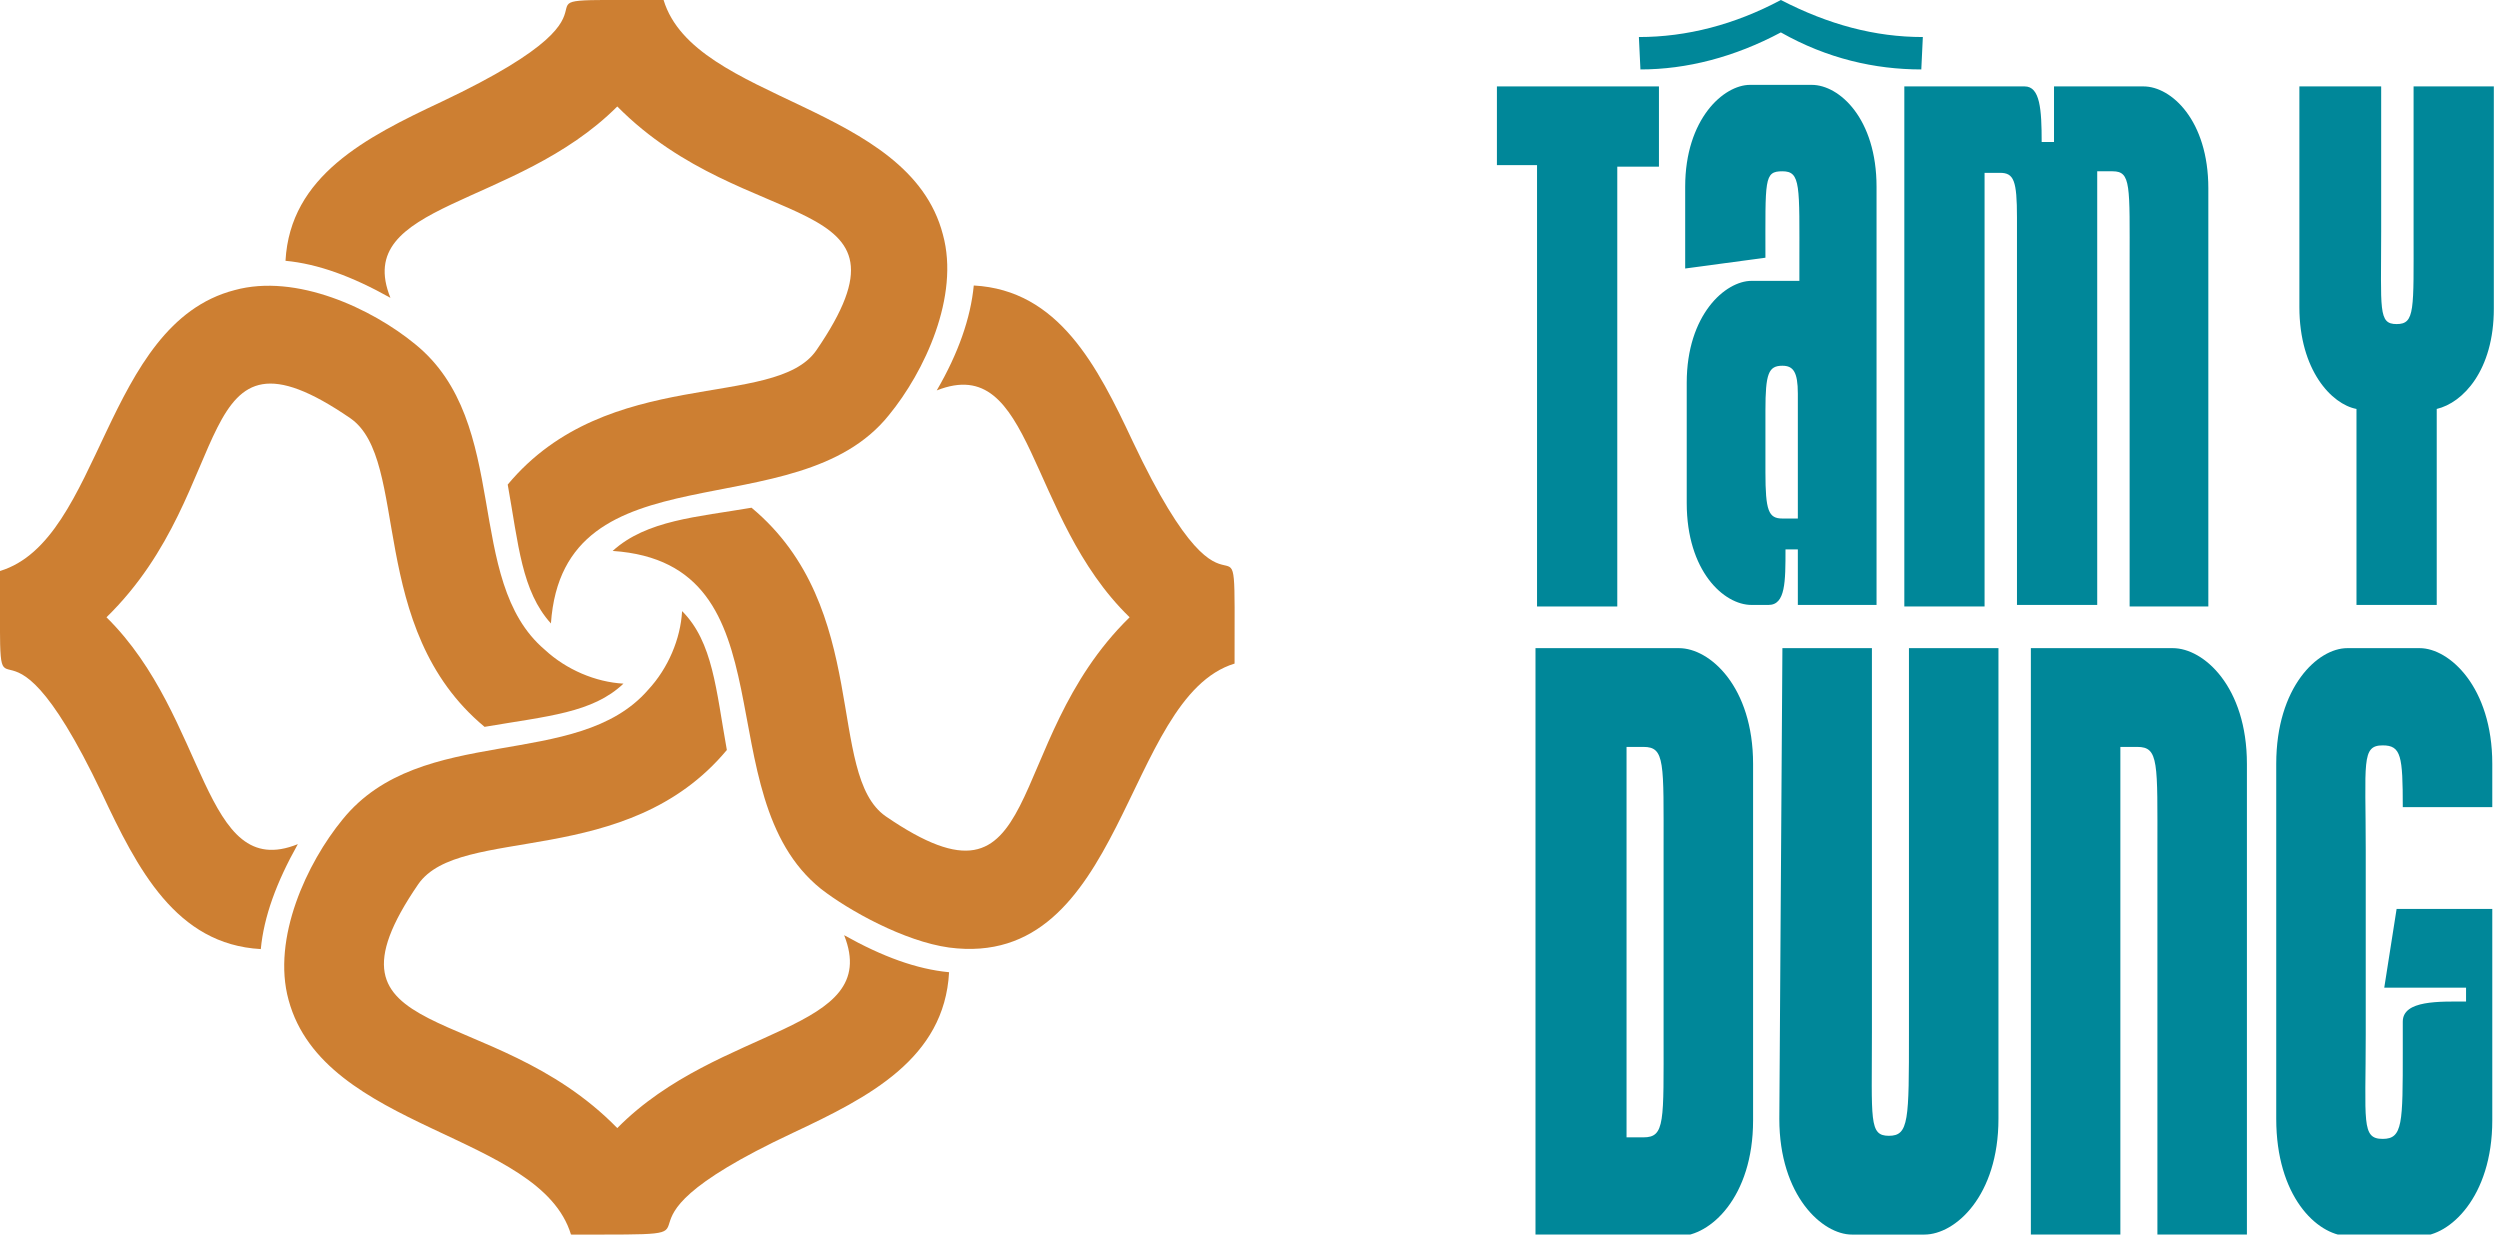
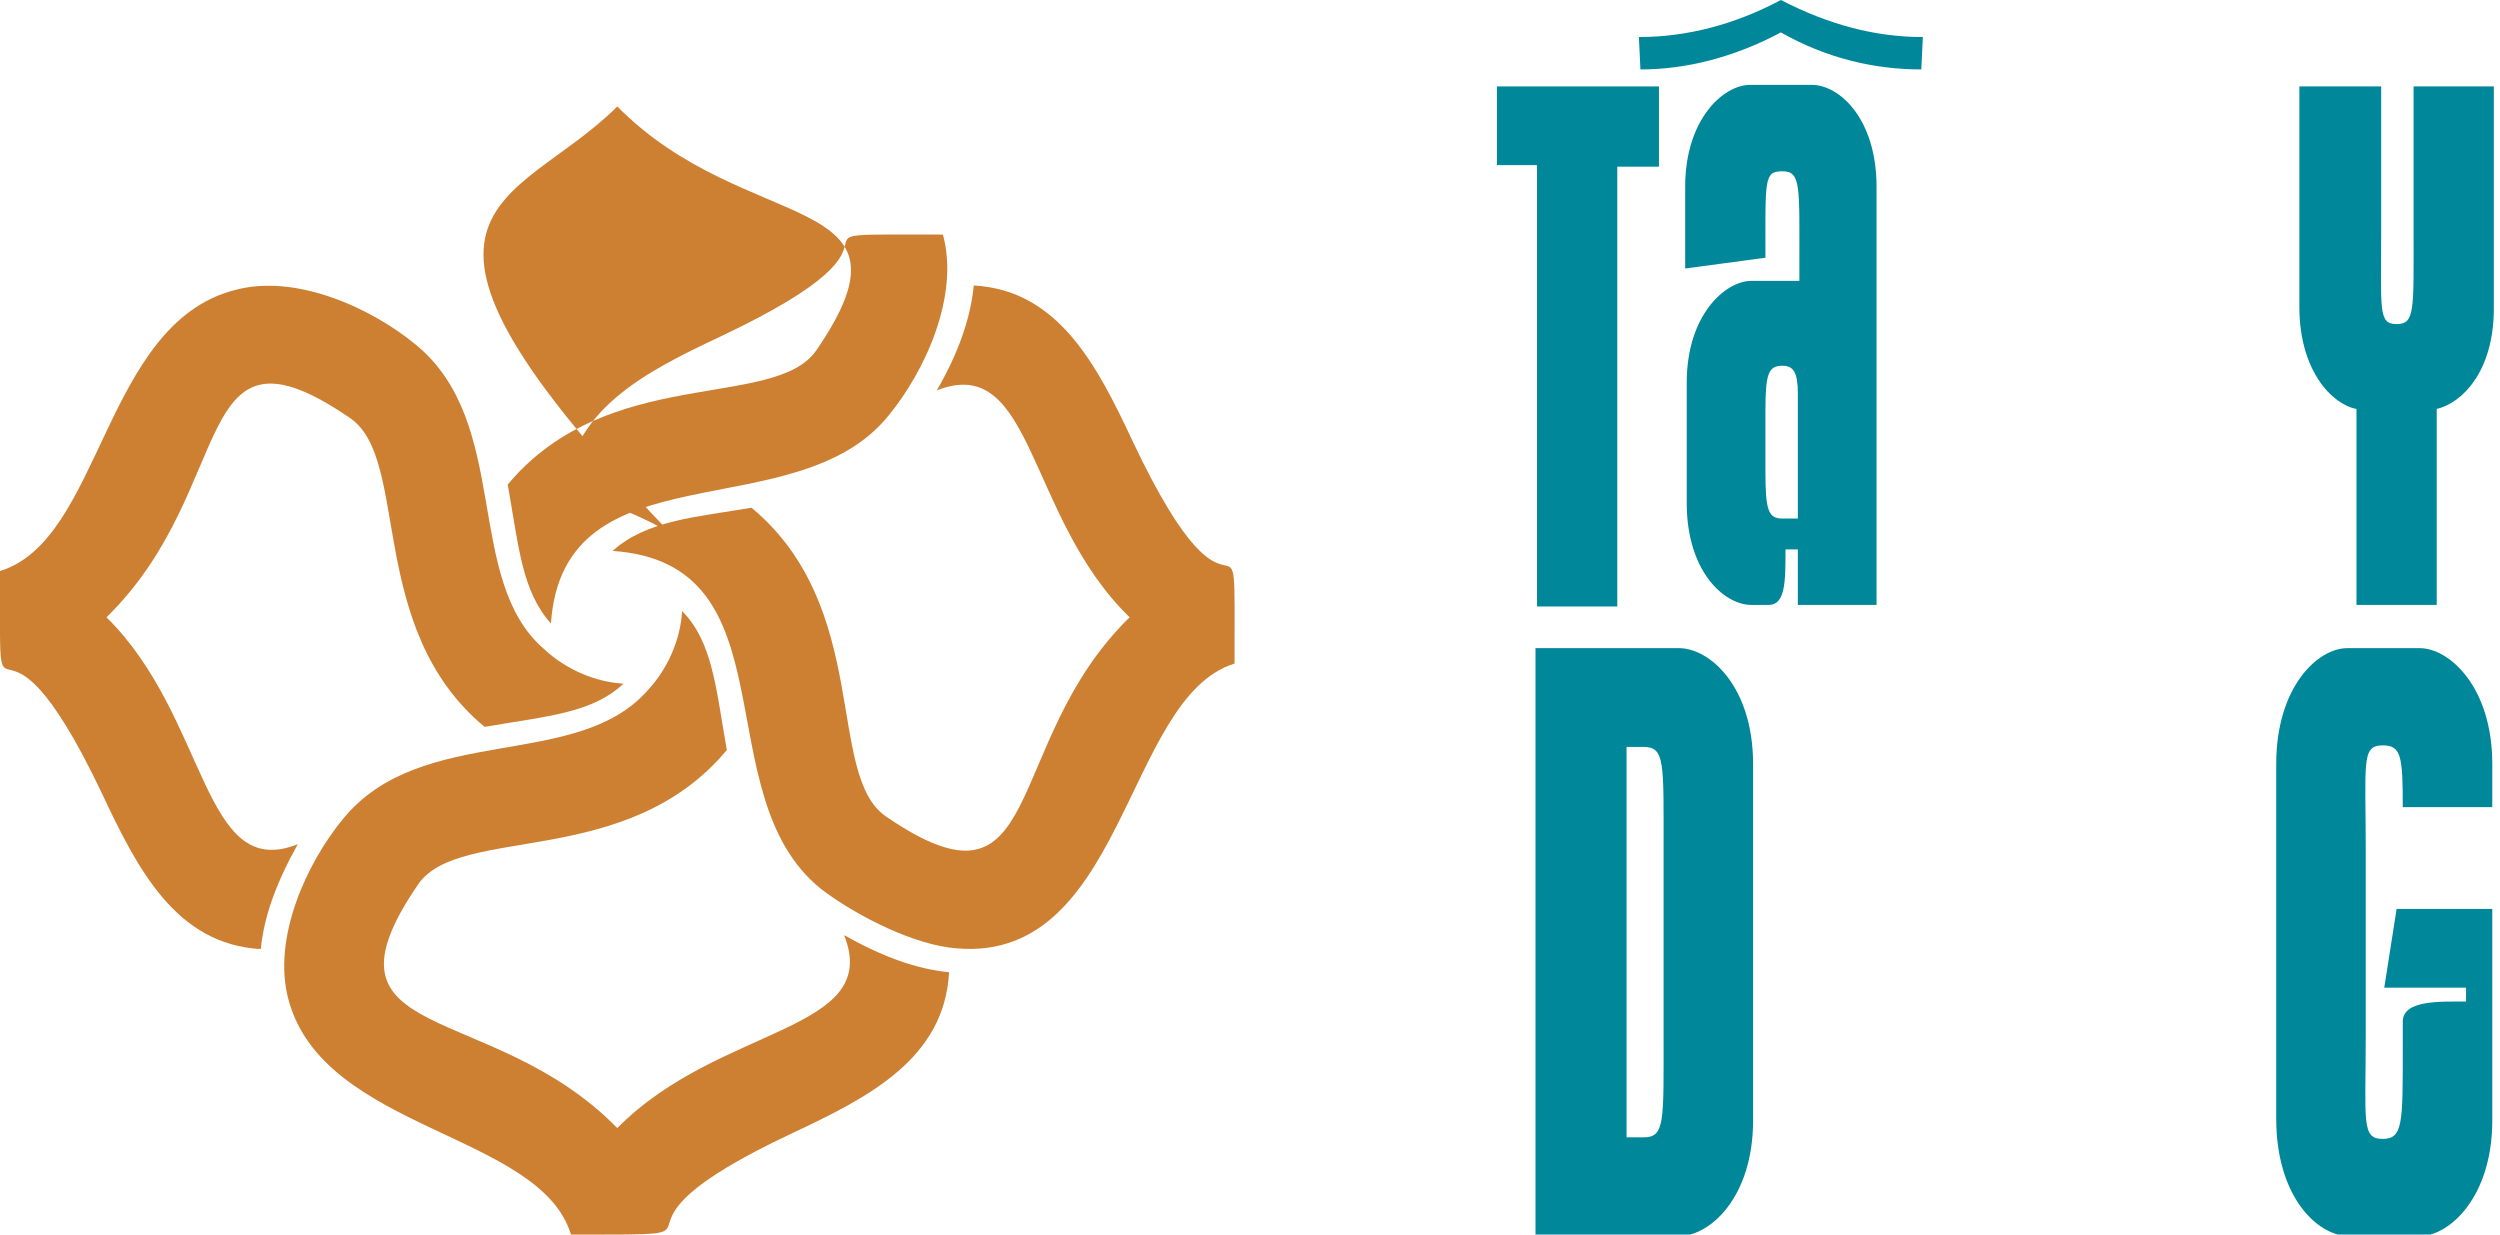
<svg xmlns="http://www.w3.org/2000/svg" xmlns:xlink="http://www.w3.org/1999/xlink" version="1.1" id="Layer_1" x="0px" y="0px" viewBox="0 0 162 80" style="enable-background:new 0 0 162 80;" xml:space="preserve">
  <style type="text/css">
	.st0{clip-path:url(#SVGID_00000150802954965018674620000013667069803075775155_);}
	.st1{fill:#CD7F32;}
	.st2{fill:#008799;}
</style>
  <g>
    <defs>
      <rect id="SVGID_1_" width="80" height="180.9" />
    </defs>
    <clipPath id="SVGID_00000053544708209496282140000007339752145022459041_">
      <use xlink:href="#SVGID_1_" style="overflow:visible;" />
    </clipPath>
    <g style="clip-path:url(#SVGID_00000053544708209496282140000007339752145022459041_);">
-       <path class="st1" d="M40,6.9c8.4,8.5,20.1,5.3,12.9,15.8c-2.7,3.9-13.5,0.9-20,8.7c0.7,3.9,0.9,6.9,2.8,9    c0.8-11.6,15.9-6,21.9-13.5c2.3-2.8,4.6-7.7,3.5-11.7C58.9,6.7,45,6.6,43,0c-12.5,0,0.4-0.4-14.4,6.6c-4.9,2.3-9.8,4.8-10.1,10.3    c2.1,0.2,4.3,1,6.8,2.4C22.8,13.1,33.4,13.5,40,6.9L40,6.9z" />
+       <path class="st1" d="M40,6.9c8.4,8.5,20.1,5.3,12.9,15.8c-2.7,3.9-13.5,0.9-20,8.7c0.7,3.9,0.9,6.9,2.8,9    c0.8-11.6,15.9-6,21.9-13.5c2.3-2.8,4.6-7.7,3.5-11.7c-12.5,0,0.4-0.4-14.4,6.6c-4.9,2.3-9.8,4.8-10.1,10.3    c2.1,0.2,4.3,1,6.8,2.4C22.8,13.1,33.4,13.5,40,6.9L40,6.9z" />
      <path class="st1" d="M73.4,28.6c-2.3-4.9-4.8-9.8-10.3-10.1c-0.2,2.1-1,4.4-2.4,6.8c6.3-2.5,5.8,8.2,12.5,14.7    c-8.4,8.2-5.3,20.1-15.8,12.9c-3.9-2.7-0.9-13.5-8.7-20c-3.5,0.6-6.8,0.8-9,2.8c11.8,0.8,5.9,15.8,13.5,21.9    c1.8,1.4,5.4,3.4,8.3,3.8C72.9,62.9,72.8,45.2,80,43C80,30.4,80.4,43.4,73.4,28.6z" />
      <path class="st1" d="M40,73.1c-8.2-8.4-20.1-5.3-12.9-15.8c2.7-3.9,13.5-0.9,20-8.7c-0.7-3.9-0.9-7-2.9-9    c-0.1,1.8-0.9,3.7-2.2,5.1c-4.6,5.3-14.7,2.1-19.8,8.4c-2.3,2.8-4.6,7.7-3.5,11.7C21,73.3,35,73.4,37,80c12.3,0-0.1,0.2,14.4-6.6    c4.9-2.3,9.8-4.8,10.1-10.4c-2.1-0.2-4.3-1-6.8-2.4C57.2,66.9,46.6,66.4,40,73.1L40,73.1z" />
      <path class="st1" d="M6.9,40c8.6-8.4,5.3-20.1,15.8-12.9c3.9,2.7,1,13.6,8.7,20c4.1-0.7,7-0.9,9-2.8c-1.8-0.1-3.7-0.9-5.1-2.2    c-5.3-4.5-2.1-14.7-8.4-19.8c-2.8-2.3-7.7-4.6-11.7-3.5C6.7,21,6.6,35,0,37c0,12.6-0.4-0.3,6.6,14.4c2.3,4.9,4.8,9.8,10.3,10.1    c0.2-2.1,1-4.3,2.4-6.8C13.1,57.2,13.5,46.5,6.9,40L6.9,40z" />
    </g>
  </g>
  <path class="st2" d="M99.7,10.7H97V5.6h10.5v5.2h-2.7v28.5h-5.2V10.7z" />
  <path class="st2" d="M115.4,0c3.1,1.6,6.1,2.4,9.2,2.4l-0.1,2.1c-3,0-6.1-0.7-9.1-2.4c-3,1.6-6.1,2.4-9.1,2.4l-0.1-2.1  C109.3,2.4,112.4,1.6,115.4,0L115.4,0z M116.5,39.2v-3.6h-0.8c0,2.1,0,3.6-1.1,3.6h-1.1c-1.8,0-4.2-2.2-4.2-6.6v-7.8  c0-4.4,2.5-6.6,4.2-6.6h3.1v-1.1c0-5.1,0.1-6-1.1-6c-1.2,0-1.1,0.5-1.1,5.6l-5.2,0.7v-5.3c0-4.4,2.5-6.6,4.2-6.6h4  c1.8,0,4.2,2.2,4.2,6.6v27.1L116.5,39.2L116.5,39.2z M115.5,33.6h1v-8.1c0-1.4-0.3-1.8-1-1.8c-0.9,0-1.1,0.5-1.1,2.9v4  C114.4,33.1,114.6,33.6,115.5,33.6L115.5,33.6z" />
-   <path class="st2" d="M123.4,5.6h7.8c1,0,1.1,1.5,1.1,3.6h0.8V5.6h5.8c1.8,0,4.2,2.2,4.2,6.6v27.1H138V17.1c0-5.1,0.1-6-1.1-6h-1  v28.1h-5.2V14.1c0-2.4-0.2-2.9-1.1-2.9h-1v28.1h-5.2L123.4,5.6L123.4,5.6z" />
  <path class="st2" d="M149.1,5.6h5.2V15c0,5.1-0.2,6,1,6c1.2,0,1.1-0.9,1.1-6V5.6h5.2V20c0,4-2,6.1-3.7,6.5v12.7h-5.2V26.5  c-1.6-0.3-3.7-2.5-3.7-6.6V5.6L149.1,5.6z" />
  <path class="st2" d="M108.8,42c2,0,4.8,2.5,4.8,7.5v23.1c0,5-2.8,7.5-4.8,7.5h-9.3V42H108.8z M106.5,73.7c1.4,0,1.3-1,1.3-6.7V55.1  c0-5.7,0.1-6.7-1.3-6.7h-1.1v25.3H106.5z" />
-   <path class="st2" d="M115.5,42h5.8v24.9c0,5.7-0.2,6.7,1.1,6.7s1.3-1,1.3-6.7V42h5.8v30.5c0,5-2.8,7.5-4.8,7.5h-4.7  c-1.9,0-4.7-2.5-4.7-7.5L115.5,42L115.5,42z" />
-   <path class="st2" d="M139.6,42h1.2c2,0,4.8,2.5,4.8,7.5V80h-5.8V55.1c0-5.7,0.1-6.7-1.3-6.7h-1.1V80h-5.8V42H139.6L139.6,42z" />
  <path class="st2" d="M147.5,72.5V49.5c0-5,2.7-7.5,4.6-7.5h4.7c1.9,0,4.7,2.5,4.7,7.5v2.8h-5.8c0-3.3-0.1-4-1.3-4  c-1.4,0-1.1,1.1-1.1,6.8v11.9c0,5.7-0.3,6.8,1.1,6.8c1.3,0,1.3-1,1.3-5.7v-1.9c0-1.4,2.4-1.3,4.1-1.3v-0.9h-5.3l0.8-5.1h6.2v13.7  c0,5-2.8,7.5-4.7,7.5h-4.7C150.1,80,147.5,77.5,147.5,72.5L147.5,72.5z" />
</svg>